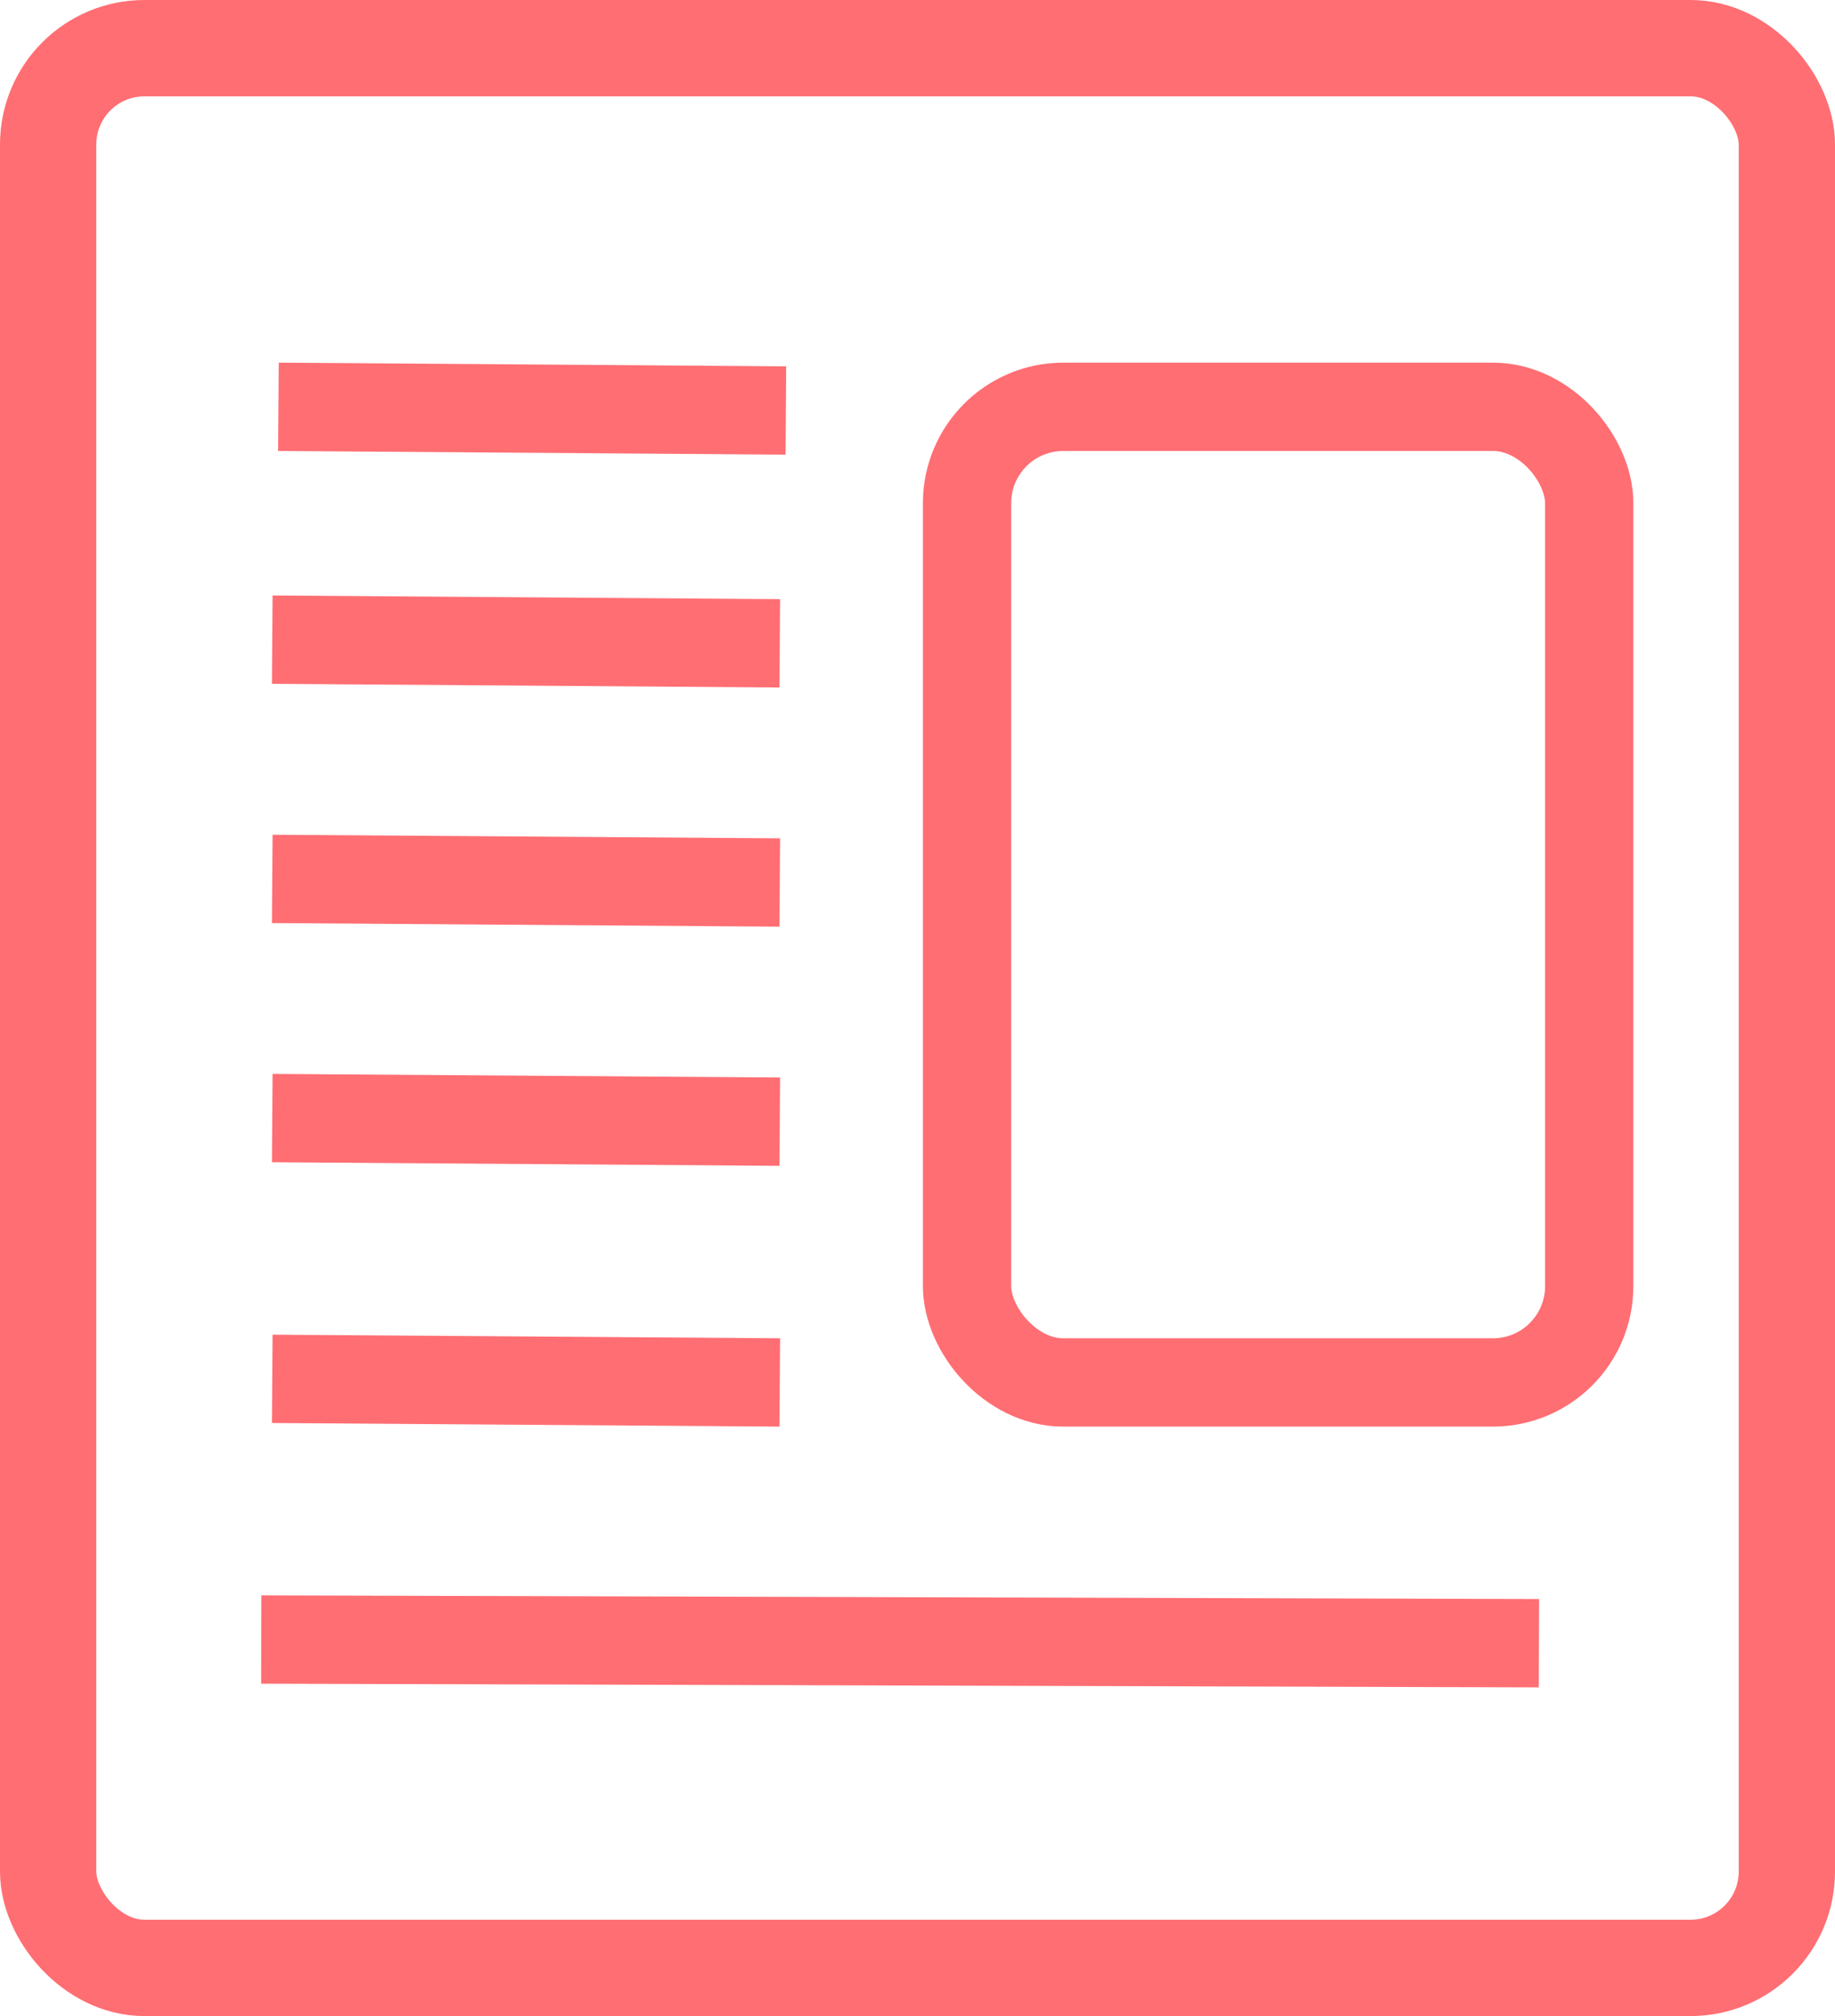
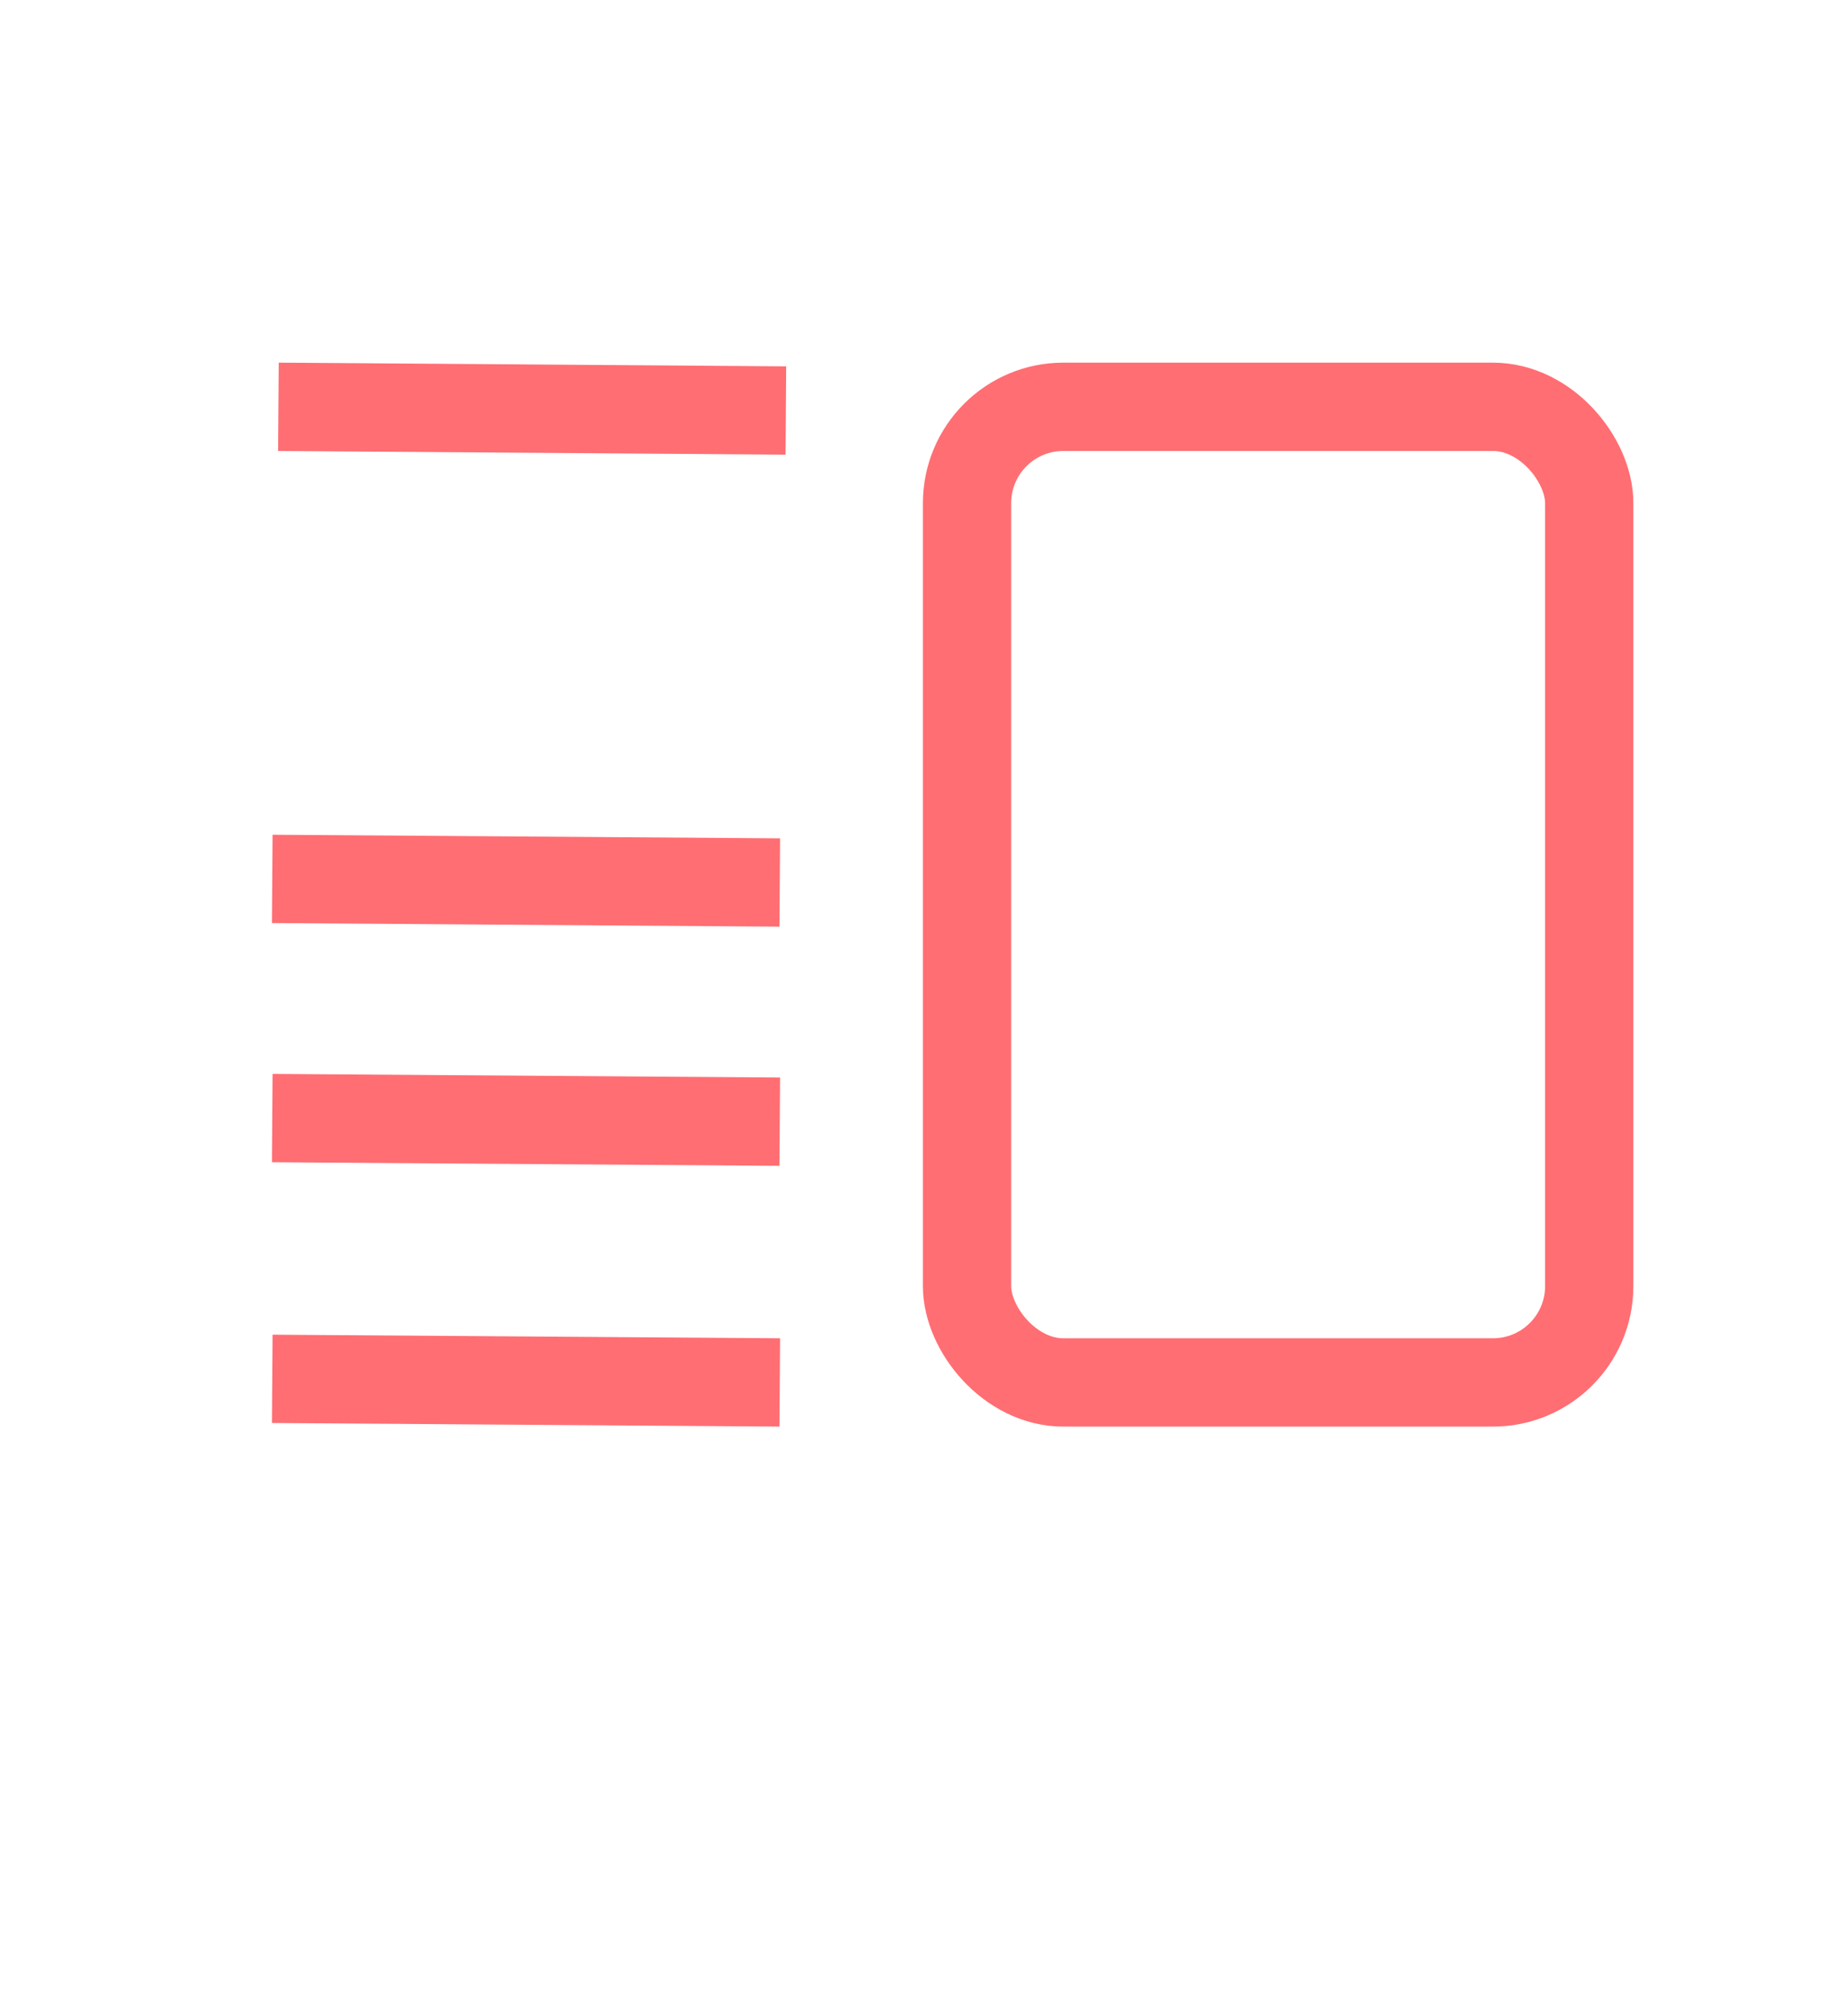
<svg xmlns="http://www.w3.org/2000/svg" viewBox="0 0 228.69 251.11">
  <defs>
    <style>.cls-1,.cls-3{fill:none;}.cls-1,.cls-2,.cls-3{stroke:#ff6e73;stroke-miterlimit:10;}.cls-1{stroke-width:12px;}.cls-2{fill:#00d5d0;}.cls-2,.cls-3{stroke-width:11px;}</style>
  </defs>
  <title>Fichier 60</title>
  <g id="Calque_2" data-name="Calque 2">
    <g id="Calque_3" data-name="Calque 3">
-       <rect class="cls-1" x="6" y="6" width="216.69" height="239.11" rx="12" ry="12" />
      <path class="cls-2" d="M34.7,50.67l63.24.46" />
-       <path class="cls-3" d="M33.93,79.67l63.25.46" />
      <path class="cls-3" d="M33.93,109.47l63.25.45" />
      <path class="cls-3" d="M33.93,139.26l63.25.45" />
      <path class="cls-3" d="M33.93,171.74l63.25.45" />
-       <path class="cls-3" d="M32.56,204.21l159.23.46" />
      <rect class="cls-3" x="120.52" y="50.67" width="77.54" height="121.52" rx="12" ry="12" />
    </g>
  </g>
</svg>